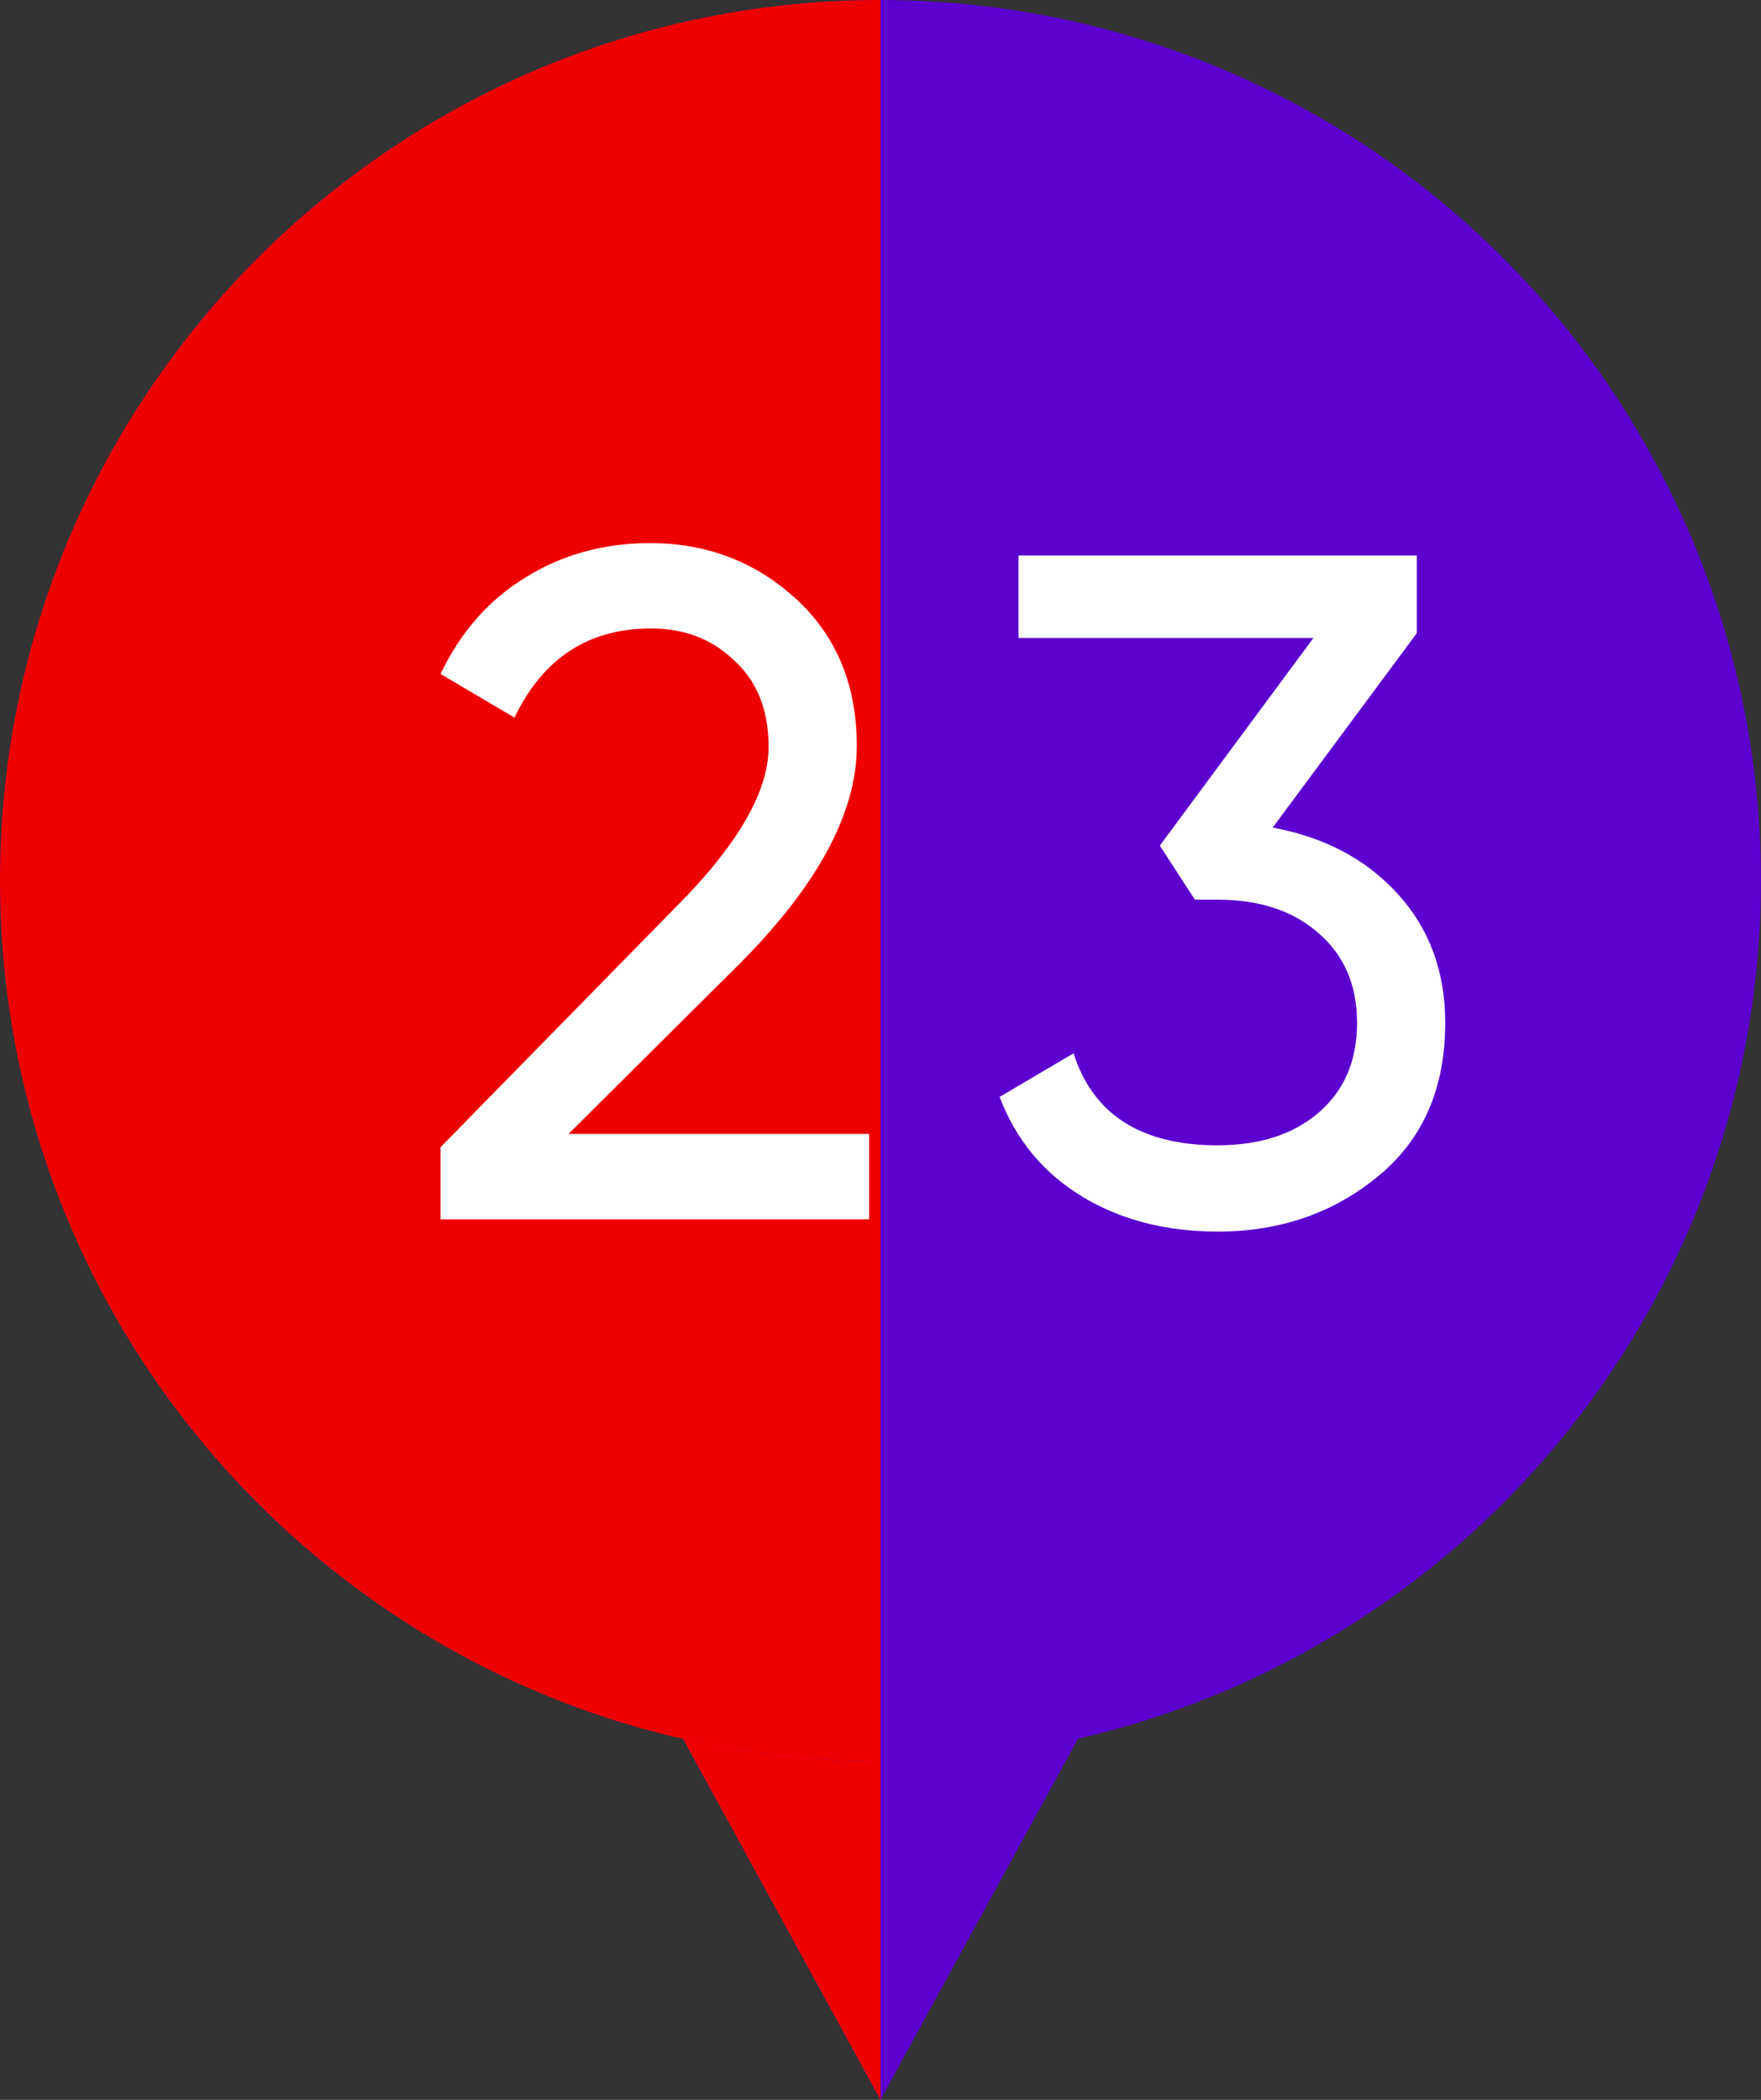
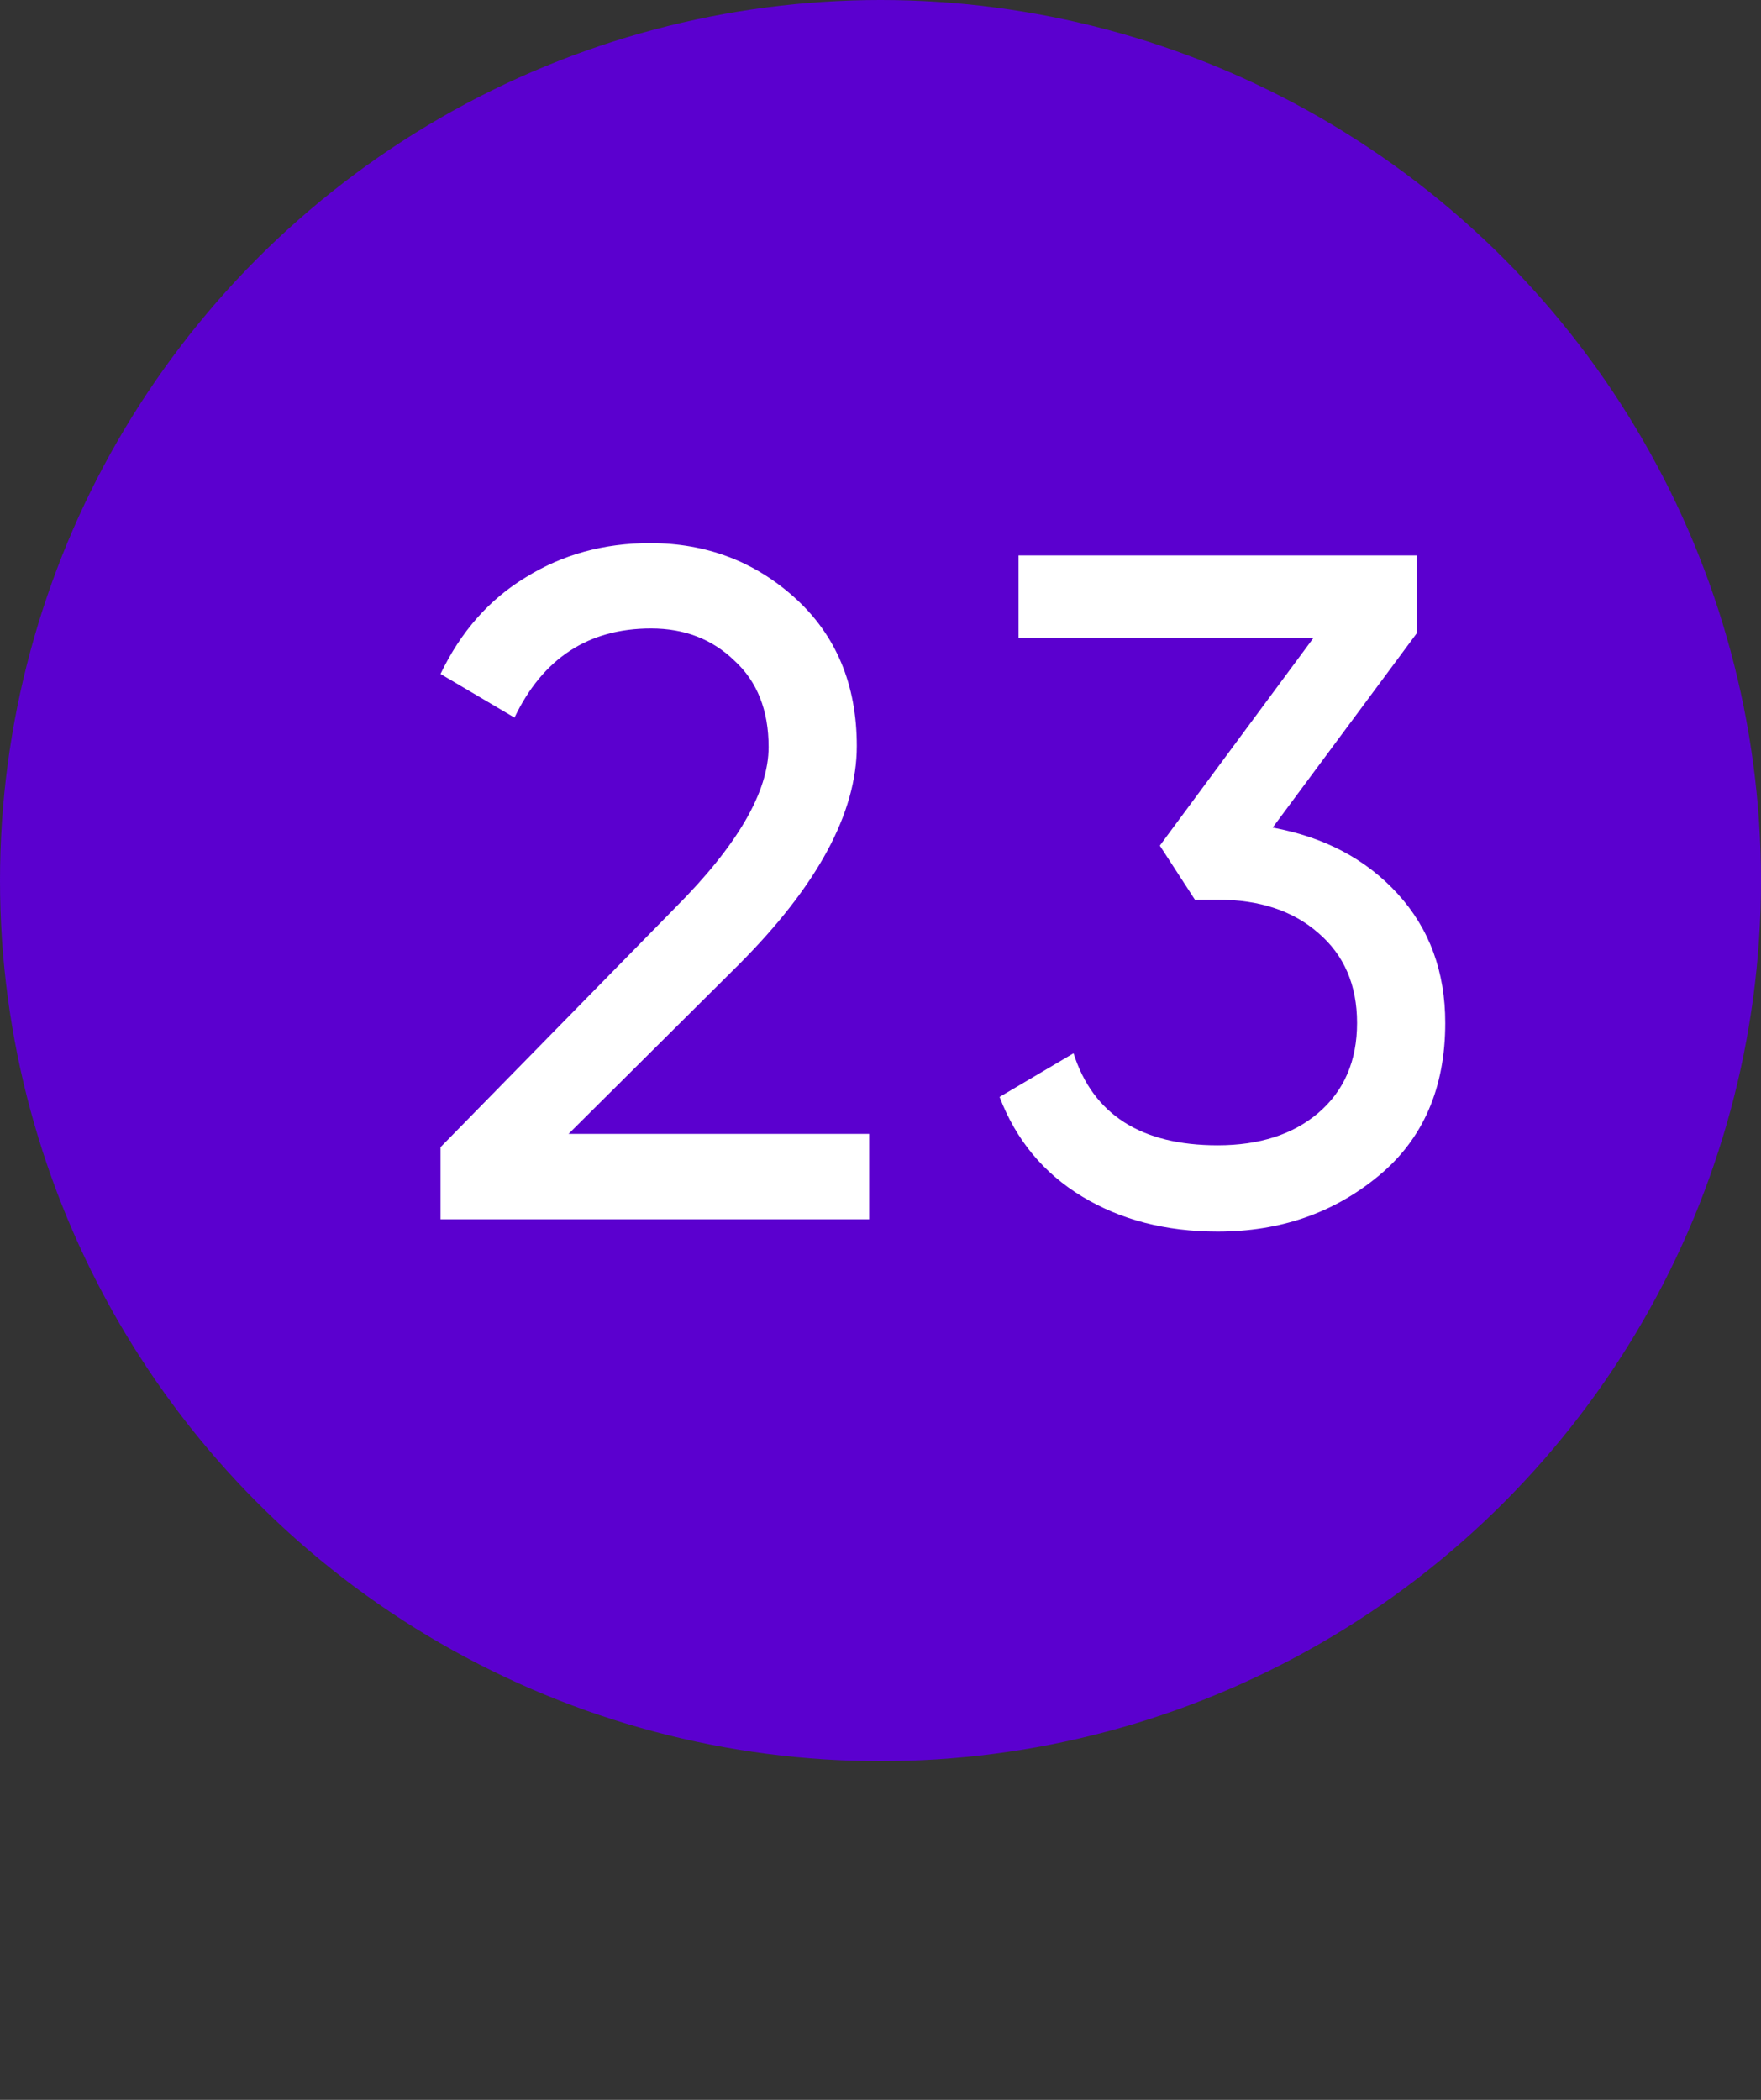
<svg xmlns="http://www.w3.org/2000/svg" width="26" height="31" viewBox="0 0 26 31" fill="none">
  <rect x="0" y="0" width="26" height="31" fill="#333333" stroke="none" />
-   <path d="M13 31L5.206 16.75L20.794 16.75L13 31Z" fill="#5B00CF" />
-   <path d="M13 31L5.206 16.75L13 15.5L13 31Z" fill="#EF0000" />
  <circle cx="13" cy="13" r="13" fill="#5B00CF" />
-   <path d="M13 23.739C13 30.919 13 22.027 13 26C5.82 26 0 20.18 0 13C0 5.82 5.82 0 13 0C13 0 13 13 13 23.739Z" fill="#EF0000" />
  <path d="M12.832 18H6.504V16.936L9.962 13.408C10.886 12.484 11.348 11.691 11.348 11.028C11.348 10.487 11.18 10.062 10.844 9.754C10.517 9.437 10.107 9.278 9.612 9.278C8.688 9.278 8.016 9.717 7.596 10.594L6.504 9.95C6.803 9.325 7.223 8.849 7.764 8.522C8.305 8.186 8.917 8.018 9.598 8.018C10.429 8.018 11.143 8.289 11.74 8.83C12.347 9.381 12.65 10.109 12.65 11.014C12.65 12.003 12.067 13.081 10.9 14.248L8.394 16.74H12.832V18ZM20.918 9.348L18.79 12.218C19.555 12.358 20.171 12.685 20.638 13.198C21.105 13.711 21.338 14.346 21.338 15.102C21.338 16.063 21.011 16.815 20.358 17.356C19.695 17.907 18.902 18.182 17.978 18.182C17.213 18.182 16.545 18.009 15.976 17.664C15.407 17.319 15.001 16.829 14.758 16.194L15.85 15.55C16.139 16.455 16.849 16.908 17.978 16.908C18.594 16.908 19.089 16.749 19.462 16.432C19.845 16.105 20.036 15.662 20.036 15.102C20.036 14.542 19.845 14.099 19.462 13.772C19.089 13.445 18.594 13.282 17.978 13.282H17.642L17.124 12.484L19.392 9.418H15.038V8.2H20.918V9.348Z" fill="white" />
</svg>